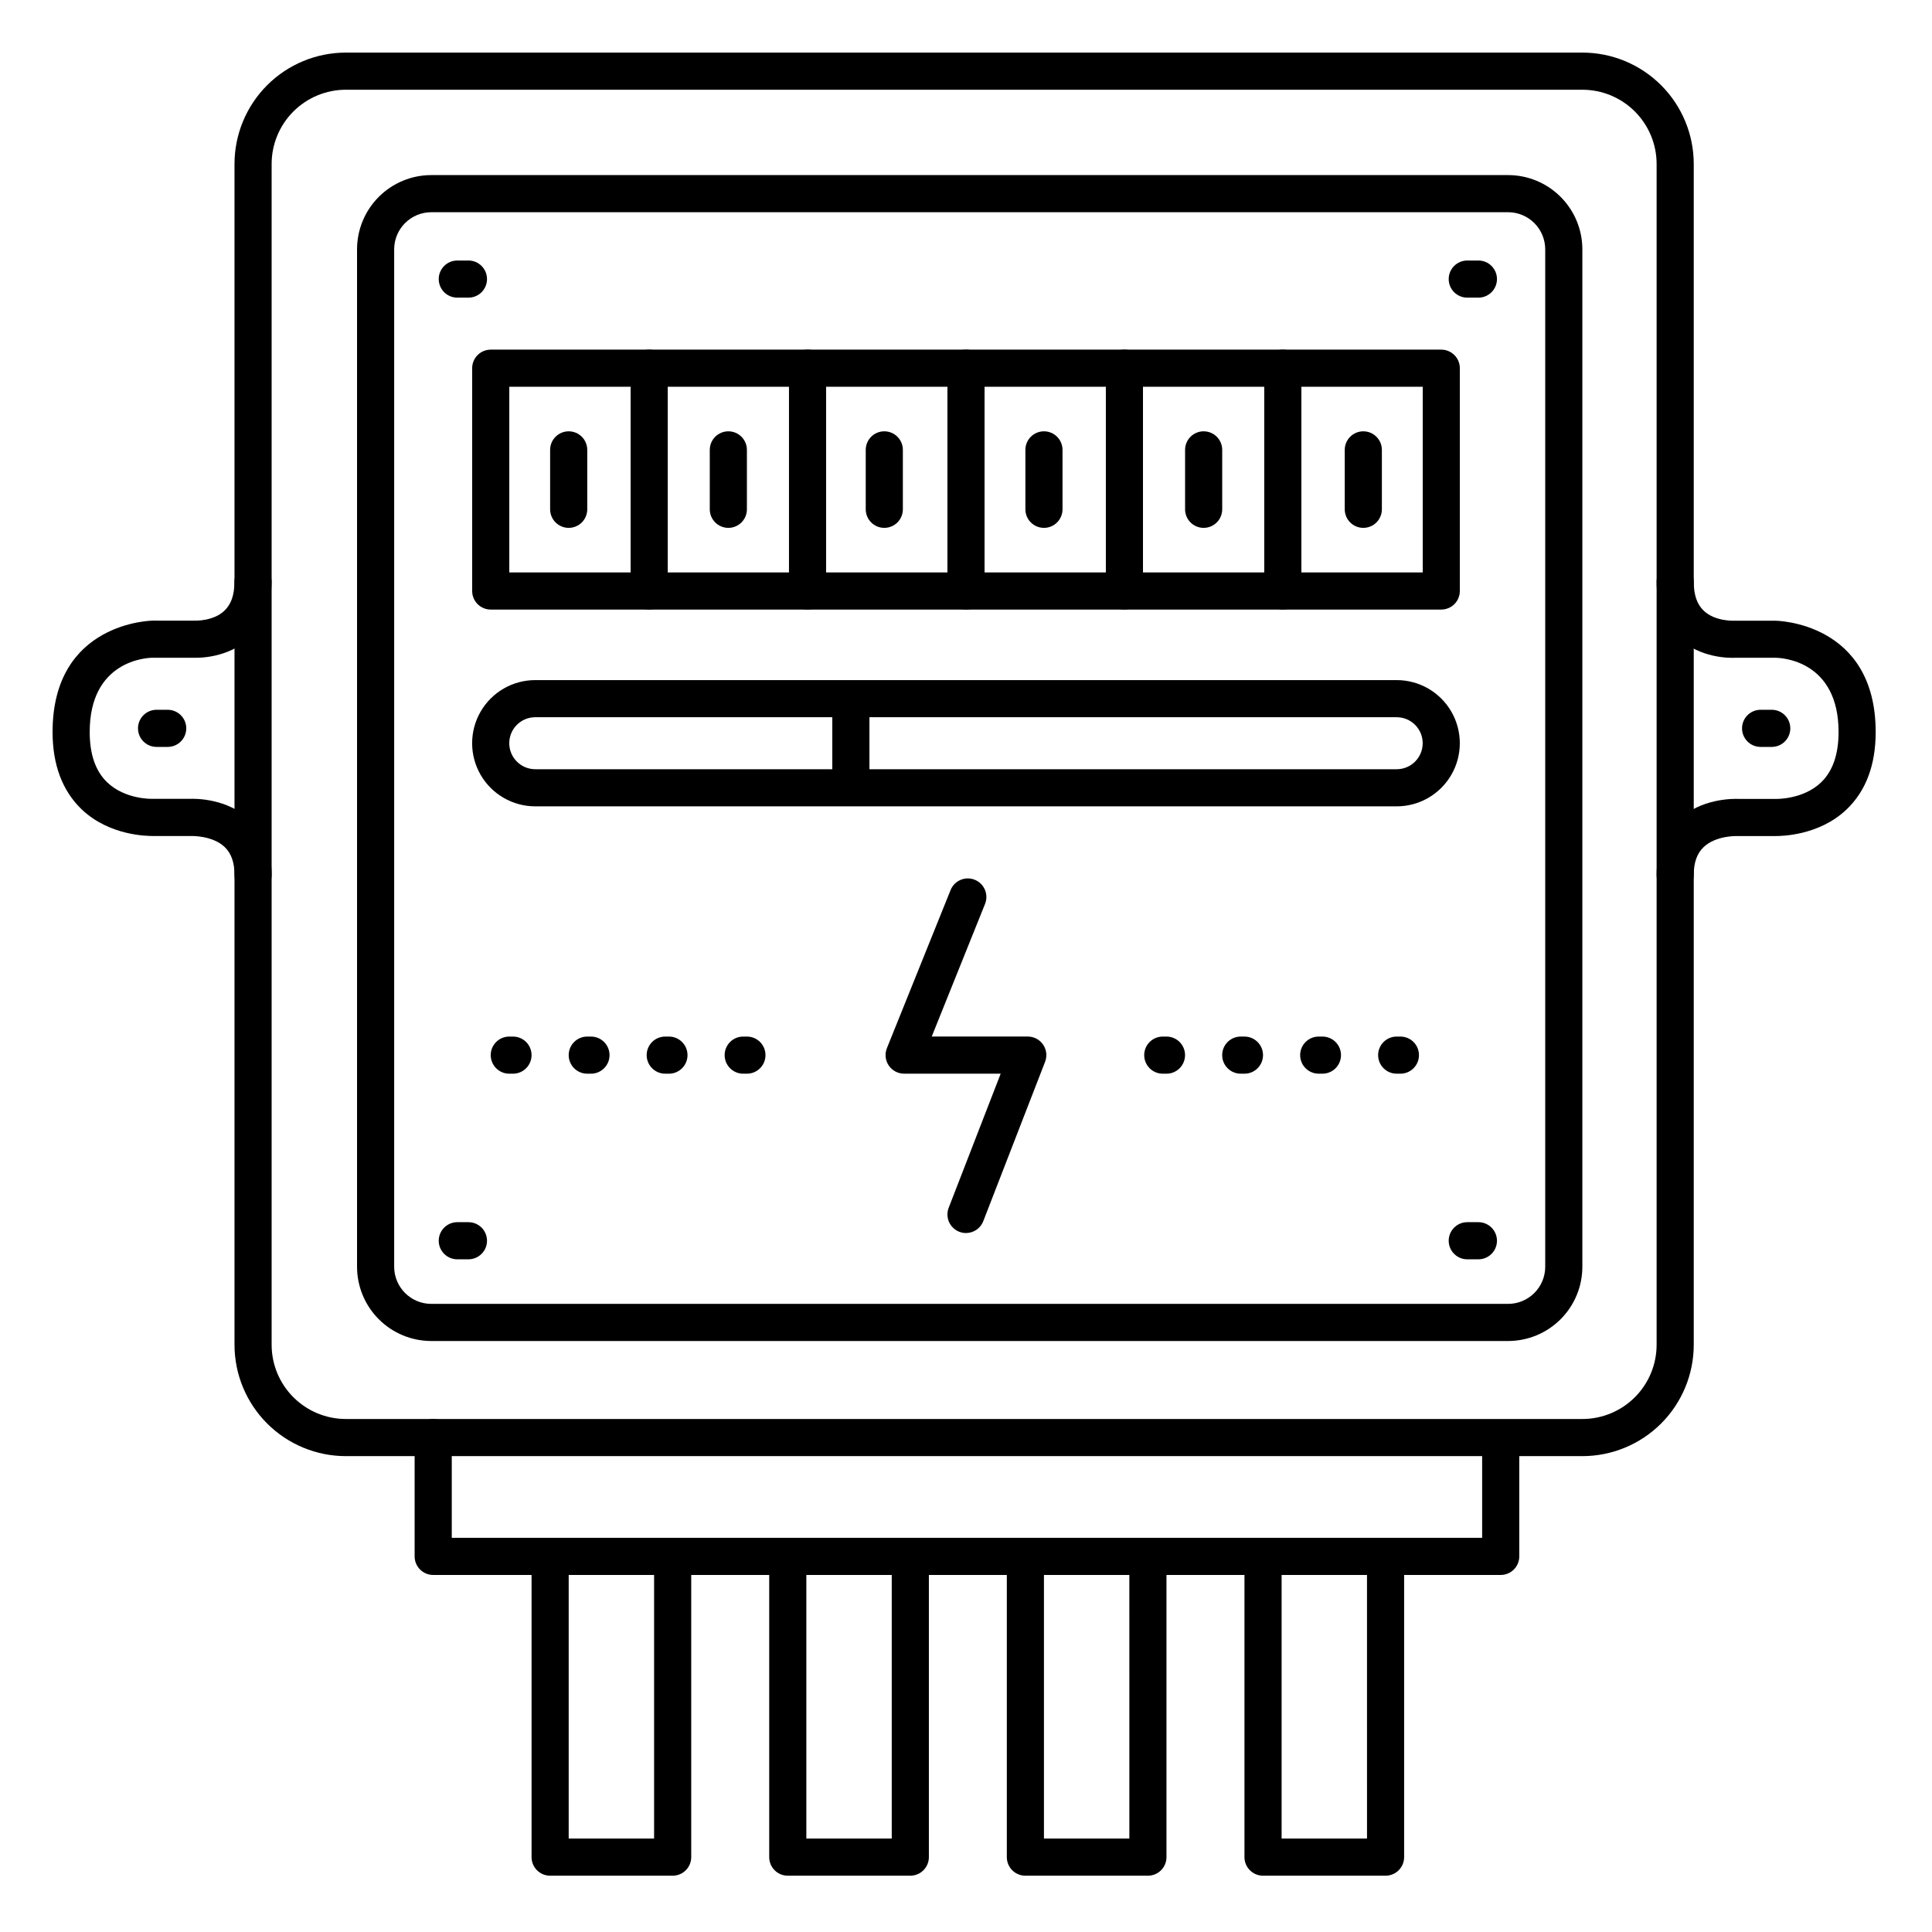
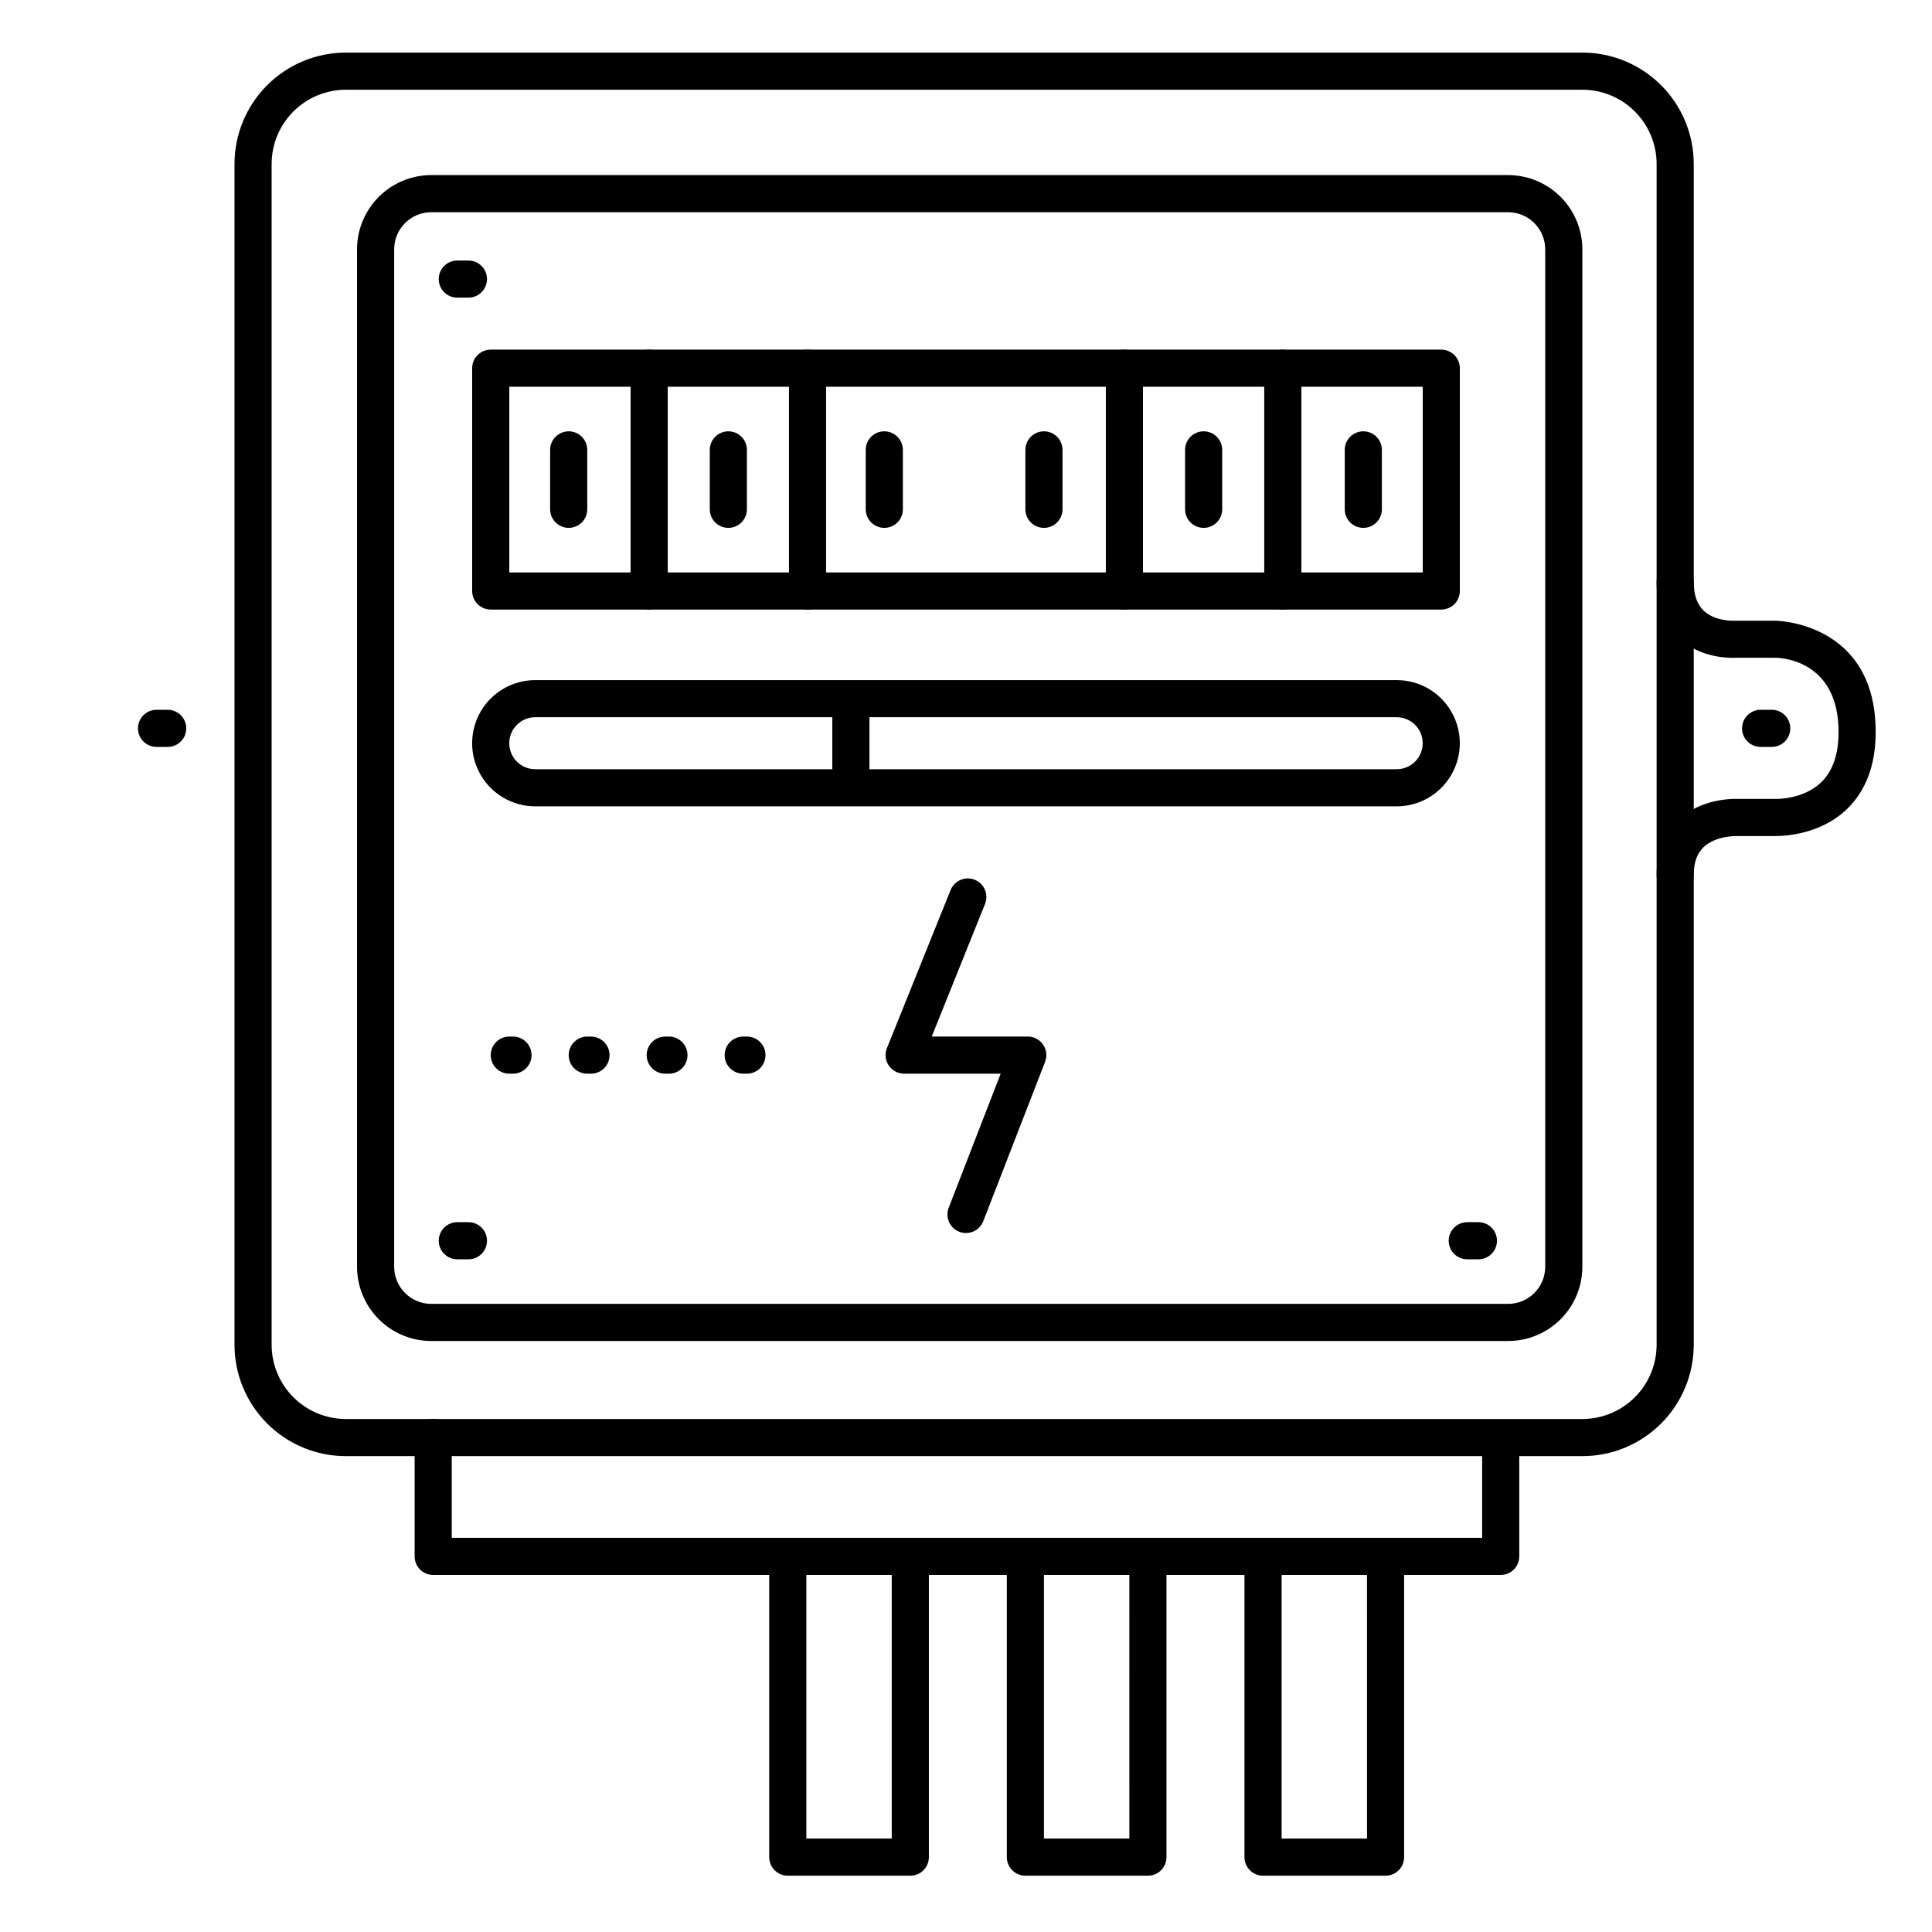
<svg xmlns="http://www.w3.org/2000/svg" fill="#000000" width="800px" height="800px" version="1.1" viewBox="144 144 512 512">
  <g>
-     <path d="m211.07 380.81c-2.719 0-4.922-2.199-4.922-4.918 0-3.336-0.867-5.777-2.637-7.449-3.266-3.078-8.855-2.894-8.855-2.894h-10.086c-1.406 0-11.512 0-18.934-7.066-5.117-4.922-7.703-11.809-7.703-20.488 0-29.184 26.301-29.52 26.566-29.52l11.133 0.004s4.922 0.195 7.871-2.668c1.77-1.684 2.629-4.191 2.629-7.676h-0.004c0-2.715 2.203-4.918 4.922-4.918 2.715 0 4.918 2.203 4.918 4.918 0 6.277-1.969 11.285-5.766 14.887-5.758 5.402-13.5 5.352-15.027 5.285h-10.676c-1.684 0-16.727 0.766-16.727 19.68 0 5.902 1.543 10.363 4.606 13.312 4.734 4.586 11.809 4.398 11.926 4.398l9.918 0.004c1.574-0.07 9.988-0.137 16.039 5.57 3.762 3.602 5.727 8.512 5.727 14.621 0 1.305-0.516 2.555-1.438 3.481-0.926 0.922-2.176 1.438-3.481 1.438z" />
    <path d="m587.94 380.81c-2.715 0-4.918-2.199-4.918-4.918 0-6.109 1.969-11.02 5.727-14.602 6.051-5.707 14.465-5.637 16.039-5.57h9.949s7.164 0.176 11.898-4.41c3.059-2.953 4.606-7.43 4.606-13.312 0-18.914-15.047-19.68-16.727-19.68h-10.699c-1.535 0.07-9.27 0.117-15.027-5.285-3.797-3.562-5.766-8.598-5.766-14.879 0-2.715 2.203-4.918 4.918-4.918 2.719 0 4.922 2.203 4.922 4.918 0 3.504 0.875 6.031 2.668 7.715 2.953 2.793 7.805 2.629 7.871 2.629h11.109c0.266 0 26.566 0.336 26.566 29.52 0 8.707-2.59 15.605-7.703 20.488-7.418 7.055-17.527 7.055-18.934 7.055h-10.055s-5.629-0.215-8.926 2.953c-1.75 1.672-2.598 4.094-2.598 7.41-0.016 2.703-2.215 4.887-4.922 4.887z" />
    <path d="m543.66 499.38h-285.36c-5.219 0-10.223-2.074-13.914-5.766-3.691-3.688-5.766-8.695-5.766-13.914v-269.62c0-5.219 2.074-10.227 5.766-13.914 3.691-3.691 8.695-5.766 13.914-5.766h285.36c5.219 0 10.223 2.074 13.914 5.766 3.691 3.688 5.766 8.695 5.766 13.914v269.62c0 5.219-2.074 10.227-5.766 13.914-3.691 3.691-8.695 5.766-13.914 5.766zm-285.36-299.14c-5.434 0-9.84 4.406-9.84 9.84v269.62c0 2.609 1.039 5.113 2.883 6.957 1.848 1.848 4.348 2.883 6.957 2.883h285.36c2.609 0 5.113-1.035 6.957-2.883 1.844-1.844 2.883-4.348 2.883-6.957v-269.62c0-2.609-1.039-5.113-2.883-6.957-1.844-1.848-4.348-2.883-6.957-2.883z" />
    <path d="m563.34 529.89h-327.67c-7.832 0-15.34-3.109-20.875-8.645-5.535-5.539-8.648-13.047-8.648-20.875v-312.91c0-7.828 3.113-15.336 8.648-20.875 5.535-5.535 13.043-8.645 20.875-8.645h327.67c7.828 0 15.336 3.109 20.875 8.645 5.535 5.539 8.645 13.047 8.645 20.875v312.91c0 7.828-3.109 15.336-8.645 20.875-5.539 5.535-13.047 8.645-20.875 8.645zm-327.67-362.11c-5.223 0-10.227 2.074-13.918 5.766-3.691 3.691-5.766 8.695-5.766 13.914v312.91c0 5.219 2.074 10.227 5.766 13.914 3.691 3.691 8.695 5.766 13.918 5.766h327.67c5.219 0 10.223-2.074 13.914-5.766 3.691-3.688 5.766-8.695 5.766-13.914v-312.91c0-5.219-2.074-10.223-5.766-13.914-3.691-3.691-8.695-5.766-13.914-5.766z" />
    <path d="m541.7 561.38h-282.9c-2.715 0-4.918-2.203-4.918-4.922v-31.484c0-2.719 2.203-4.922 4.918-4.922 2.719 0 4.922 2.203 4.922 4.922v26.566h273.06v-26.078c0-2.715 2.203-4.918 4.922-4.918s4.918 2.203 4.918 4.918v30.996c0 1.309-0.516 2.559-1.438 3.481-0.926 0.922-2.176 1.441-3.481 1.441z" />
-     <path d="m322.26 641.08h-32.473c-2.715 0-4.918-2.203-4.918-4.918v-79.215c0-2.715 2.203-4.918 4.918-4.918 2.719 0 4.922 2.203 4.922 4.918v74.293h22.633v-73.473c0-2.719 2.203-4.922 4.918-4.922 2.719 0 4.922 2.203 4.922 4.922v78.395c0 1.305-0.52 2.555-1.441 3.477-0.922 0.926-2.176 1.441-3.481 1.441z" />
    <path d="m511.19 641.08h-32.473c-2.719 0-4.922-2.203-4.922-4.918v-79.215c0-2.715 2.203-4.918 4.922-4.918s4.922 2.203 4.922 4.918v74.293h22.633l-0.004-73.473c0-2.719 2.203-4.922 4.922-4.922 2.715 0 4.918 2.203 4.918 4.922v78.395c0 1.305-0.516 2.555-1.441 3.477-0.922 0.926-2.172 1.441-3.477 1.441z" />
    <path d="m448.21 641.08h-32.473c-2.719 0-4.918-2.203-4.918-4.918v-79.215c0-2.715 2.199-4.918 4.918-4.918s4.922 2.203 4.922 4.918v74.293h22.633l-0.004-73.473c0-2.719 2.203-4.922 4.922-4.922s4.918 2.203 4.918 4.922v78.395c0 1.305-0.516 2.555-1.438 3.477-0.926 0.926-2.176 1.441-3.481 1.441z" />
    <path d="m385.24 641.08h-32.473c-2.715 0-4.918-2.203-4.918-4.918v-79.215c0-2.715 2.203-4.918 4.918-4.918 2.719 0 4.922 2.203 4.922 4.918v74.293h22.633v-73.473c0-2.719 2.199-4.922 4.918-4.922s4.922 2.203 4.922 4.922v78.395c0 1.305-0.52 2.555-1.441 3.477-0.926 0.926-2.176 1.441-3.481 1.441z" />
    <path d="m525.95 305.54h-251.9c-2.719 0-4.922-2.203-4.922-4.922v-59.039c0-2.719 2.203-4.922 4.922-4.922h251.9c1.305 0 2.559 0.52 3.481 1.441 0.922 0.926 1.441 2.176 1.441 3.481v59.039c0 1.305-0.52 2.559-1.441 3.481-0.922 0.922-2.176 1.441-3.481 1.441zm-246.98-9.84h242.07v-49.203h-242.07z" />
-     <path d="m400 305.54c-2.719 0-4.922-2.203-4.922-4.922v-59.039c0-2.719 2.203-4.922 4.922-4.922 2.715 0 4.918 2.203 4.918 4.922v59.039c0 1.305-0.52 2.559-1.441 3.481-0.922 0.922-2.172 1.441-3.477 1.441z" />
    <path d="m358.01 305.54c-2.719 0-4.922-2.203-4.922-4.922v-59.039c0-2.719 2.203-4.922 4.922-4.922 2.715 0 4.918 2.203 4.918 4.922v59.039c0 1.305-0.516 2.559-1.441 3.481-0.922 0.922-2.172 1.441-3.477 1.441z" />
    <path d="m316.04 305.54c-2.719 0-4.922-2.203-4.922-4.922v-59.039c0-2.719 2.203-4.922 4.922-4.922 2.715 0 4.918 2.203 4.918 4.922v59.039c0 1.305-0.52 2.559-1.441 3.481s-2.172 1.441-3.477 1.441z" />
    <path d="m483.96 305.54c-2.719 0-4.922-2.203-4.922-4.922v-59.039c0-2.719 2.203-4.922 4.922-4.922 2.715 0 4.918 2.203 4.918 4.922v59.039c0 1.305-0.52 2.559-1.441 3.481s-2.172 1.441-3.477 1.441z" />
    <path d="m441.98 305.54c-2.715 0-4.918-2.203-4.918-4.922v-59.039c0-2.719 2.203-4.922 4.918-4.922 2.719 0 4.922 2.203 4.922 4.922v59.039c0 1.305-0.52 2.559-1.441 3.481s-2.176 1.441-3.481 1.441z" />
    <path d="m268.14 222.88h-2.953 0.004c-2.719 0-4.922-2.203-4.922-4.922 0-2.715 2.203-4.918 4.922-4.918h2.953-0.004c2.719 0 4.922 2.203 4.922 4.918 0 2.719-2.203 4.922-4.922 4.922z" />
    <path d="m188.44 341.94h-2.953c-2.715 0-4.918-2.203-4.918-4.918 0-2.719 2.203-4.922 4.918-4.922h2.953c2.719 0 4.922 2.203 4.922 4.922 0 2.715-2.203 4.918-4.922 4.918z" />
    <path d="m613.53 341.94h-2.953c-2.715 0-4.918-2.203-4.918-4.918 0-2.719 2.203-4.922 4.918-4.922h2.953c2.719 0 4.918 2.203 4.918 4.922 0 2.715-2.199 4.918-4.918 4.918z" />
-     <path d="m535.79 222.88h-2.953 0.004c-2.719 0-4.922-2.203-4.922-4.922 0-2.715 2.203-4.918 4.922-4.918h2.953-0.004c2.719 0 4.922 2.203 4.922 4.918 0 2.719-2.203 4.922-4.922 4.922z" />
    <path d="m268.14 477.73h-2.953 0.004c-2.719 0-4.922-2.203-4.922-4.918 0-2.719 2.203-4.922 4.922-4.922h2.953-0.004c2.719 0 4.922 2.203 4.922 4.922 0 2.715-2.203 4.918-4.922 4.918z" />
    <path d="m535.79 477.73h-2.953 0.004c-2.719 0-4.922-2.203-4.922-4.918 0-2.719 2.203-4.922 4.922-4.922h2.953-0.004c2.719 0 4.922 2.203 4.922 4.922 0 2.715-2.203 4.918-4.922 4.918z" />
    <path d="m514.14 357.69h-228.29c-5.977 0-11.5-3.191-14.488-8.363-2.988-5.176-2.988-11.555 0-16.73 2.988-5.176 8.512-8.363 14.488-8.363h228.29c5.977 0 11.496 3.188 14.484 8.363 2.988 5.176 2.988 11.555 0 16.73-2.988 5.172-8.508 8.363-14.484 8.363zm-228.29-23.617c-3.805 0-6.891 3.082-6.891 6.887 0 3.805 3.086 6.891 6.891 6.891h228.29c3.801 0 6.887-3.086 6.887-6.891 0-3.805-3.086-6.887-6.887-6.887z" />
    <path d="m364.57 329.15h9.84v23.617h-9.84z" />
    <path d="m400 470.77c-1.625 0-3.144-0.805-4.062-2.144-0.914-1.34-1.113-3.043-0.523-4.559l13.777-35.531h-25.586c-1.637 0-3.164-0.812-4.082-2.168-0.914-1.355-1.098-3.074-0.484-4.594l16.875-41.898c1.016-2.519 3.879-3.742 6.402-2.731 2.519 1.016 3.742 3.879 2.731 6.402l-14.129 35.148h25.445c1.625-0.004 3.148 0.797 4.066 2.137 0.918 1.34 1.117 3.047 0.527 4.562l-16.375 42.223v0.004c-0.73 1.895-2.551 3.144-4.582 3.148z" />
    <path d="m341.94 428.54h-0.984c-2.715 0-4.918-2.203-4.918-4.922 0-2.715 2.203-4.918 4.918-4.918h0.984c2.719 0 4.922 2.203 4.922 4.918 0 2.719-2.203 4.922-4.922 4.922zm-20.664 0h-0.984c-2.715 0-4.918-2.203-4.918-4.922 0-2.715 2.203-4.918 4.918-4.918h0.984c2.719 0 4.922 2.203 4.922 4.918 0 2.719-2.203 4.922-4.922 4.922zm-20.664 0h-0.984c-2.715 0-4.918-2.203-4.918-4.922 0-2.715 2.203-4.918 4.918-4.918h0.984c2.719 0 4.922 2.203 4.922 4.918 0 2.719-2.203 4.922-4.922 4.922zm-20.664 0h-0.984c-2.715 0-4.918-2.203-4.918-4.922 0-2.715 2.203-4.918 4.918-4.918h0.984c2.719 0 4.922 2.203 4.922 4.918 0 2.719-2.203 4.922-4.922 4.922z" />
-     <path d="m515.12 428.54h-0.984 0.004c-2.719 0-4.922-2.203-4.922-4.922 0-2.715 2.203-4.918 4.922-4.918h0.984-0.004c2.719 0 4.922 2.203 4.922 4.918 0 2.719-2.203 4.922-4.922 4.922zm-20.664 0h-0.984 0.004c-2.719 0-4.922-2.203-4.922-4.922 0-2.715 2.203-4.918 4.922-4.918h0.984-0.004c2.719 0 4.922 2.203 4.922 4.918 0 2.719-2.203 4.922-4.922 4.922zm-20.664 0h-0.984 0.004c-2.719 0-4.922-2.203-4.922-4.922 0-2.715 2.203-4.918 4.922-4.918h0.984-0.004c2.719 0 4.922 2.203 4.922 4.918 0 2.719-2.203 4.922-4.922 4.922zm-20.664 0h-0.984 0.004c-2.719 0-4.922-2.203-4.922-4.922 0-2.715 2.203-4.918 4.922-4.918h0.984-0.004c2.719 0 4.922 2.203 4.922 4.918 0 2.719-2.203 4.922-4.922 4.922z" />
    <path d="m294.71 283.89c-2.719 0-4.922-2.203-4.922-4.922v-15.742c0-2.719 2.203-4.922 4.922-4.922 2.715 0 4.918 2.203 4.918 4.922v15.742c0 1.305-0.516 2.559-1.441 3.481-0.922 0.922-2.172 1.441-3.477 1.441z" />
    <path d="m337.02 283.89c-2.719 0-4.922-2.203-4.922-4.922v-15.742c0-2.719 2.203-4.922 4.922-4.922 2.715 0 4.918 2.203 4.918 4.922v15.742c0 1.305-0.516 2.559-1.441 3.481-0.922 0.922-2.172 1.441-3.477 1.441z" />
    <path d="m378.35 283.89c-2.719 0-4.922-2.203-4.922-4.922v-15.742c0-2.719 2.203-4.922 4.922-4.922 2.715 0 4.918 2.203 4.918 4.922v15.742c0 1.305-0.516 2.559-1.441 3.481-0.922 0.922-2.172 1.441-3.477 1.441z" />
    <path d="m420.66 283.89c-2.719 0-4.922-2.203-4.922-4.922v-15.742c0-2.719 2.203-4.922 4.922-4.922 2.715 0 4.918 2.203 4.918 4.922v15.742c0 1.305-0.52 2.559-1.441 3.481-0.922 0.922-2.172 1.441-3.477 1.441z" />
    <path d="m462.98 283.89c-2.719 0-4.922-2.203-4.922-4.922v-15.742c0-2.719 2.203-4.922 4.922-4.922 2.715 0 4.918 2.203 4.918 4.922v15.742c0 1.305-0.52 2.559-1.441 3.481-0.922 0.922-2.172 1.441-3.477 1.441z" />
    <path d="m505.29 283.89c-2.715 0-4.918-2.203-4.918-4.922v-15.742c0-2.719 2.203-4.922 4.918-4.922 2.719 0 4.922 2.203 4.922 4.922v15.742c0 1.305-0.52 2.559-1.441 3.481-0.922 0.922-2.176 1.441-3.481 1.441z" />
  </g>
</svg>